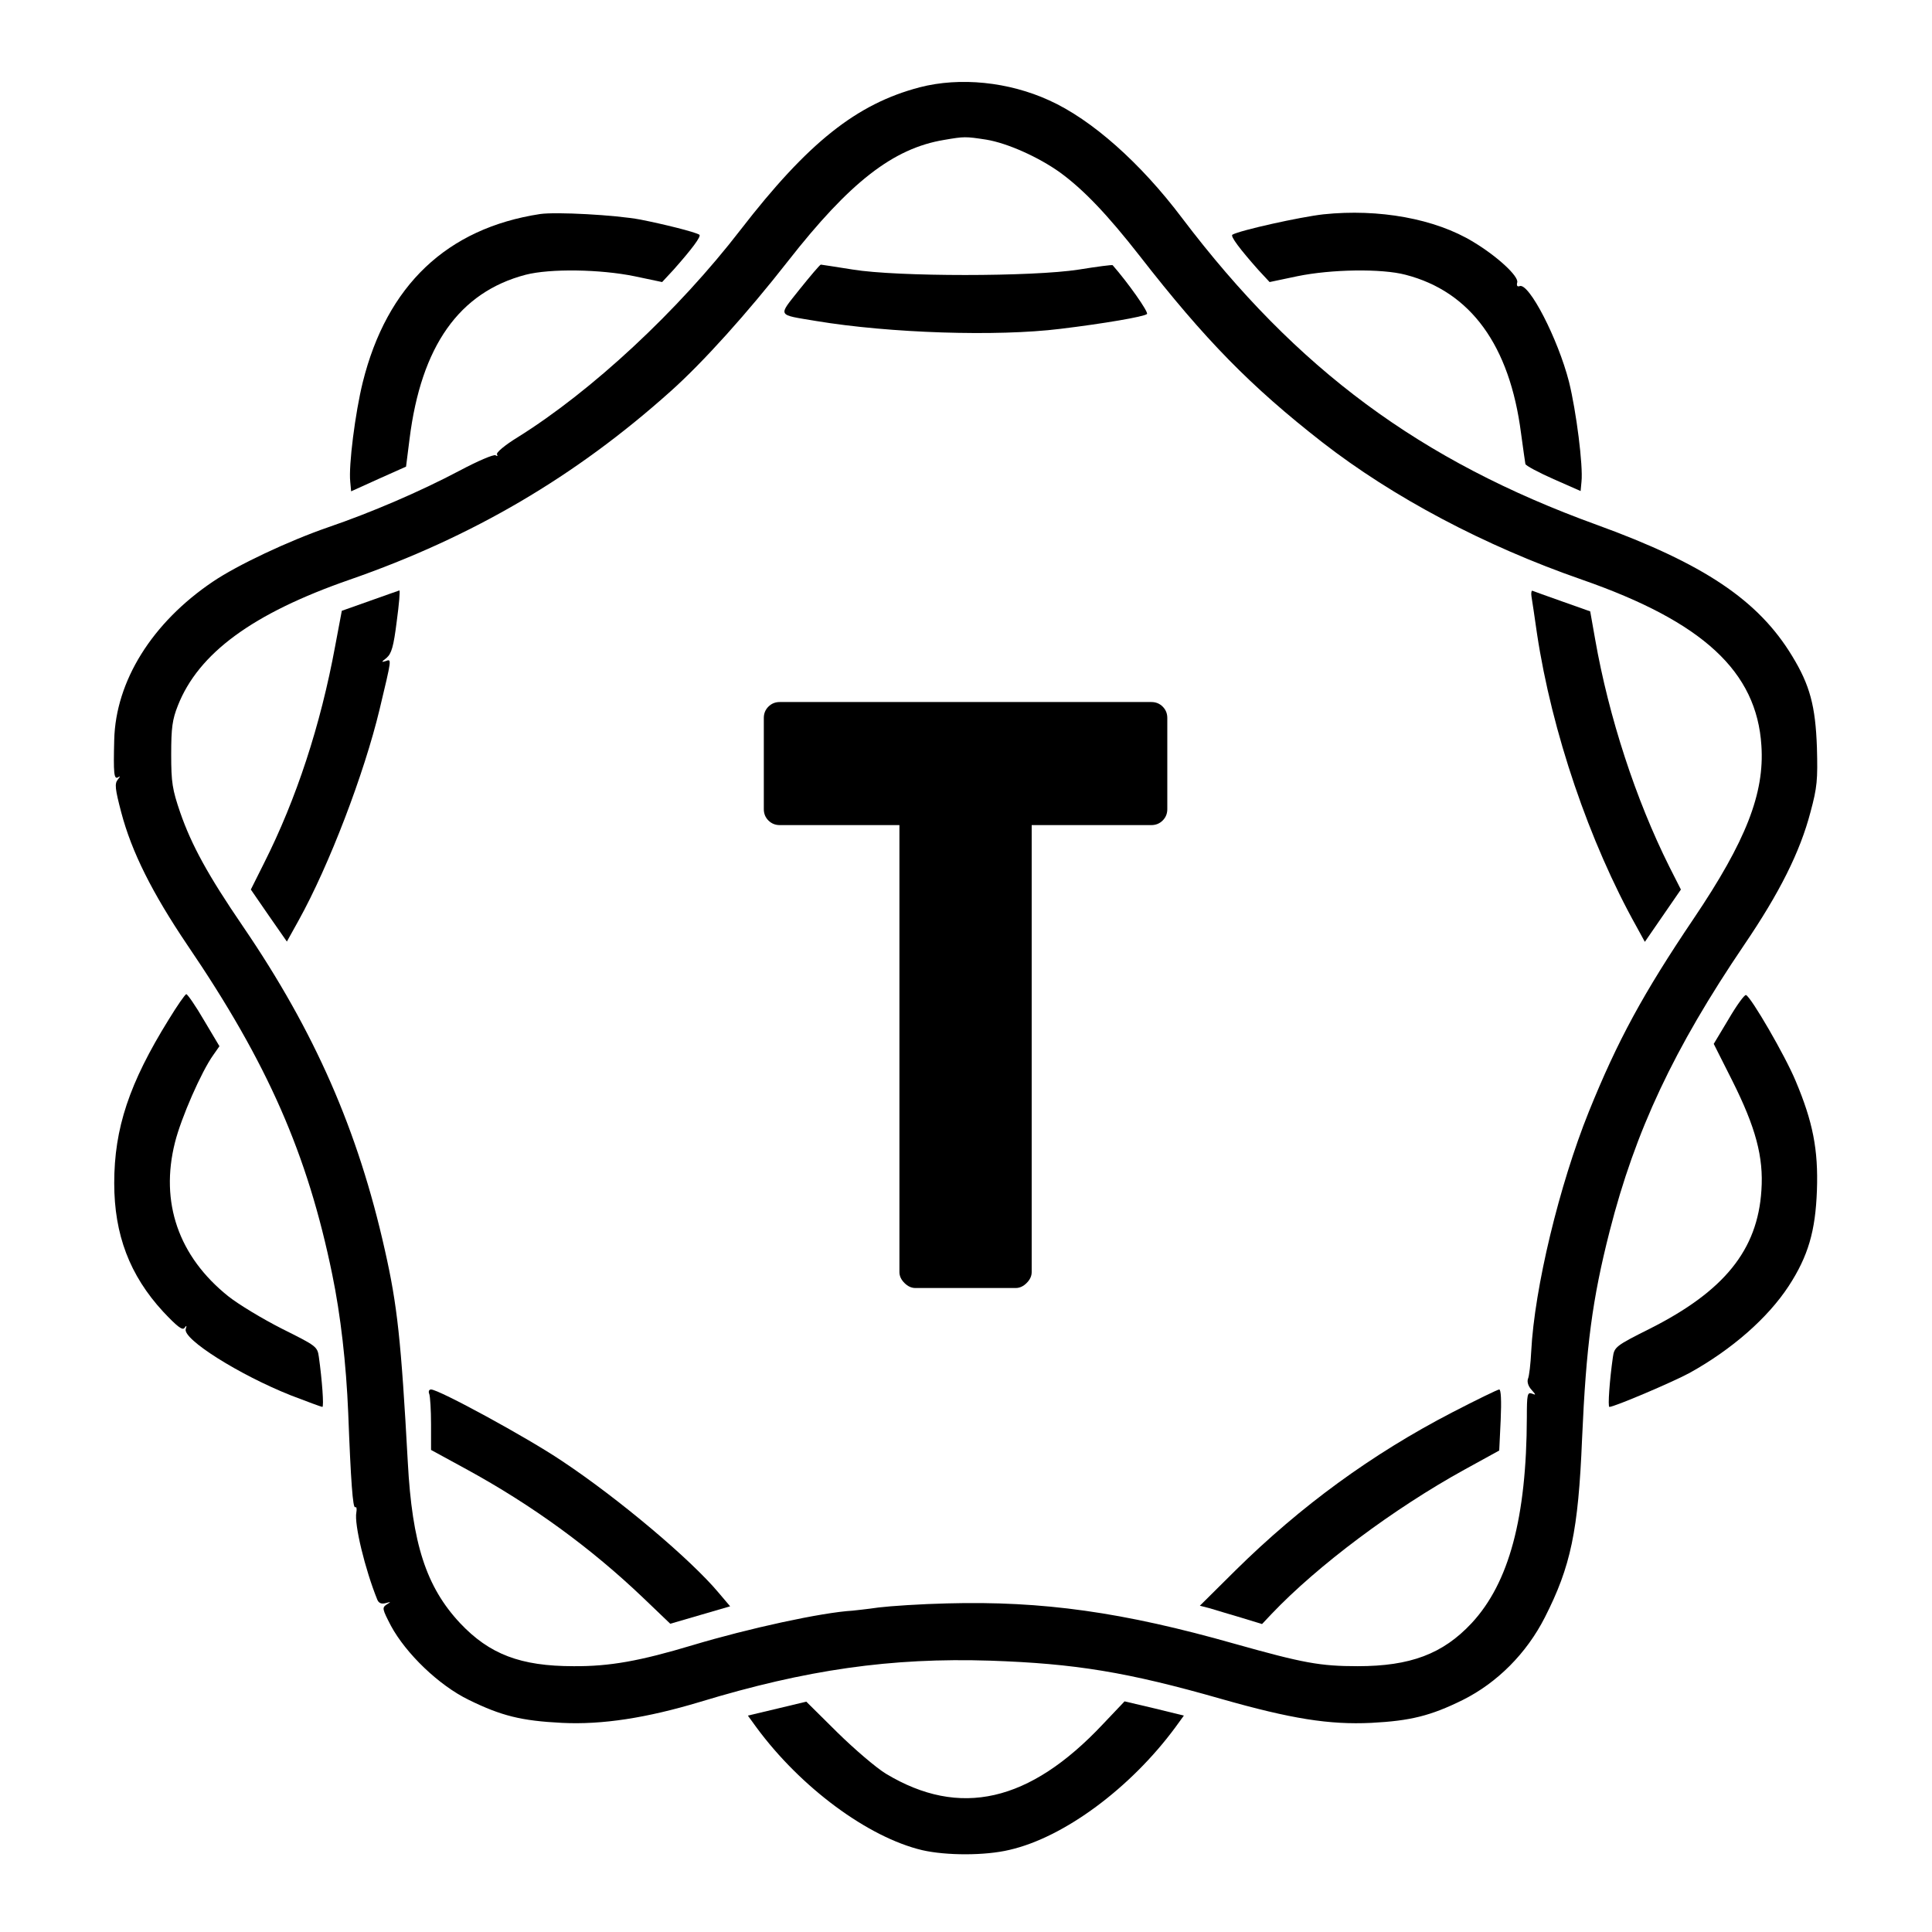
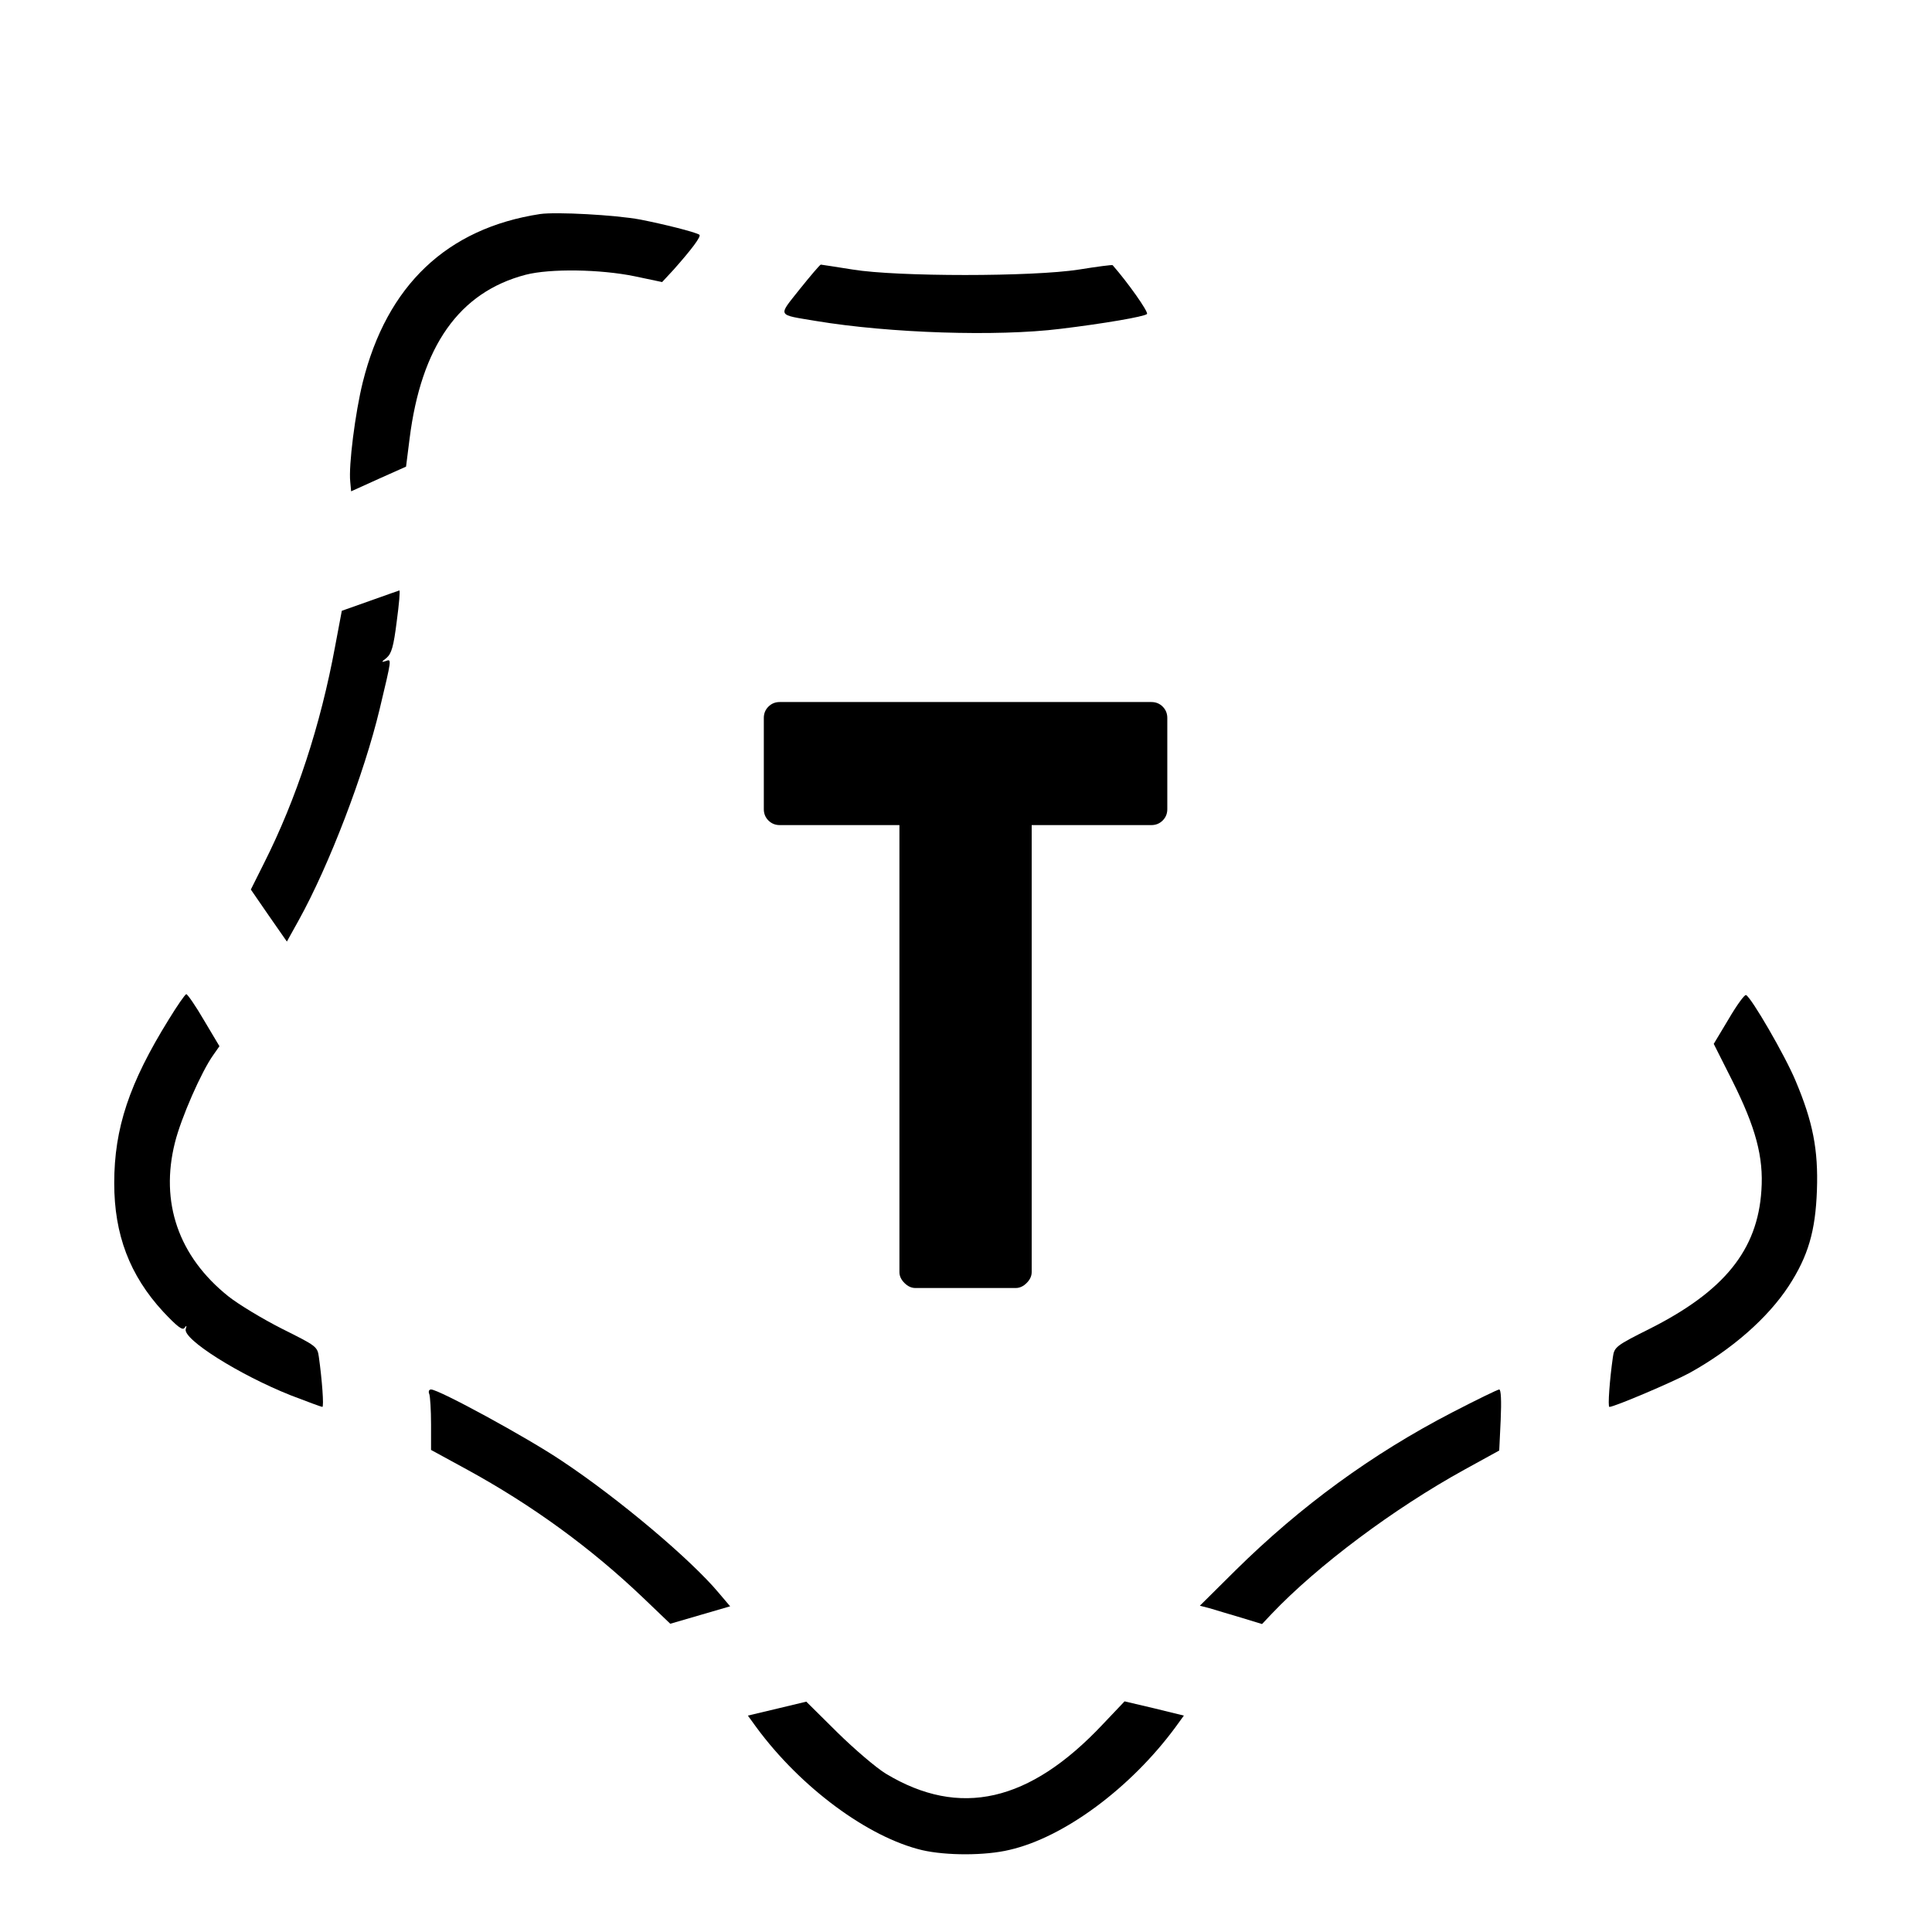
<svg xmlns="http://www.w3.org/2000/svg" width="400px" height="400px" viewBox="0 0 400 400" version="1.1">
  <title>Tribe Kampala Logo</title>
  <desc>Created with Sketch.</desc>
  <defs />
  <g id="Page-2" stroke="none" stroke-width="1" fill="none" fill-rule="evenodd">
    <g id="Tribe-Kampala-Logo">
-       <rect id="Rectangle-2" fill="#FFFFFF" x="0" y="0" width="400" height="400" />
      <g id="Group" transform="translate(200, 200.457) scale(-1, 1) rotate(-180) translate(-200, -200.457) translate(23.529, 16.471)" fill="#000000">
-         <path d="M166.875,366.366 C153.816,362.936 143.766,354.932 129.805,336.879 C116.866,320.089 98.993,303.48 83.648,293.911 C81,292.286 79.135,290.722 79.375,290.361 C79.556,290 79.435,289.939 79.074,290.18 C78.713,290.421 75.343,288.977 71.612,286.991 C63.428,282.658 53.318,278.325 44.351,275.256 C36.167,272.427 25.576,267.433 20.521,264.002 C7.944,255.517 0.421,243.421 0.12,231.265 C-0.06,224.345 0.06,223.021 0.903,223.502 C1.444,223.864 1.384,223.683 0.842,223.021 C0.181,222.179 0.301,221.095 1.565,216.281 C3.731,208.037 8.004,199.551 15.225,188.84 C31.895,164.347 40.139,145.511 45.254,120.597 C46.999,112.172 48.143,102.063 48.564,91.953 C49.106,77.69 49.527,72.094 50.008,72.395 C50.309,72.515 50.369,72.034 50.249,71.311 C49.768,68.904 52.054,59.516 54.582,53.258 C54.883,52.536 55.424,52.295 56.327,52.536 C57.47,52.837 57.47,52.837 56.507,52.235 C55.545,51.573 55.605,51.332 57.41,47.842 C60.539,42.065 67.34,35.505 73.538,32.496 C80.278,29.187 84.43,28.163 92.795,27.742 C101.16,27.321 110.367,28.765 121.38,32.075 C143.345,38.755 160.977,41.282 181.498,40.62 C199.07,40.019 209.842,38.273 229.4,32.677 C243.783,28.585 251.666,27.321 260.392,27.742 C268.456,28.163 272.668,29.187 279.348,32.496 C286.449,36.047 292.527,42.125 296.318,49.587 C301.674,60.118 303.239,67.46 304.021,86.536 C304.864,105.733 306.127,115.422 309.738,129.564 C315.034,150.326 323.037,167.356 337.601,188.84 C344.882,199.551 349.155,208.037 351.321,216.341 C352.705,221.456 352.826,223.021 352.645,229.701 C352.344,238.246 351.201,242.579 347.53,248.597 C340.549,260.151 329.236,267.734 307.03,275.797 C270.502,289.037 244.926,307.993 221.216,339.286 C212.61,350.72 202.5,359.686 193.714,363.658 C185.289,367.509 175.239,368.532 166.875,366.366 Z M180.655,355.534 C185.048,354.812 191.488,351.923 195.941,348.734 C200.815,345.183 205.75,340.008 212.43,331.462 C225.97,314.071 235.418,304.442 250.222,292.888 C264.845,281.514 283.741,271.465 304.021,264.424 C329.055,255.698 340.188,245.407 341.151,230.062 C341.813,220.193 337.962,210.323 327.13,194.256 C316.659,178.73 311.363,168.981 305.405,154.237 C299.327,139.132 294.152,117.769 293.49,104.59 C293.37,102.063 293.069,99.535 292.828,98.993 C292.587,98.331 292.888,97.429 293.55,96.707 C294.513,95.623 294.513,95.563 293.61,95.924 C292.708,96.225 292.587,95.744 292.587,90.99 C292.527,70.228 288.916,56.748 281.153,48.383 C275.196,42.005 268.456,39.477 257.563,39.477 C249.74,39.477 246.25,40.139 232.108,44.111 C208.999,50.67 192.39,53.017 172.531,52.476 C167.236,52.355 160.857,51.934 158.389,51.633 C155.922,51.272 153.455,51.031 152.973,50.971 C146.655,50.61 131.43,47.3 119.815,43.81 C108.983,40.56 102.724,39.417 95.202,39.477 C84.25,39.477 77.811,41.944 71.733,48.383 C64.692,55.906 61.803,64.872 60.901,81.722 C59.516,106.997 58.734,114.219 56.146,125.652 C50.61,150.386 41.643,170.846 26.779,192.631 C19.498,203.283 16.128,209.481 13.781,216.221 C12.156,220.975 11.915,222.419 11.915,228.257 C11.915,233.793 12.156,235.478 13.299,238.367 C17.572,249.199 28.765,257.443 48.865,264.424 C74.32,273.27 95.623,285.787 115.302,303.419 C121.982,309.377 131.189,319.607 139.614,330.379 C152.432,346.748 161.398,353.728 171.93,355.474 C176.142,356.196 176.323,356.196 180.655,355.534 Z" id="Shape" fill-rule="nonzero" />
        <path d="M142.021,324.542 C137.508,318.825 137.207,319.367 145.451,317.982 C160.676,315.455 182.882,314.733 196.001,316.358 C204.968,317.441 213.392,318.885 213.934,319.427 C214.355,319.788 209.902,326.046 206.833,329.537 C206.773,329.657 203.583,329.236 199.852,328.634 C190.284,327.13 162.181,327.13 153.034,328.634 C149.543,329.176 146.595,329.657 146.414,329.657 C146.233,329.657 144.248,327.31 142.021,324.542 Z" id="Shape" fill-rule="nonzero" />
        <path d="M53.017,260.031 L47.24,257.985 L45.856,250.643 C42.847,234.335 37.852,219.049 31.112,205.69 L28.404,200.274 L32.135,194.858 L35.866,189.502 L38.273,193.835 C44.652,205.329 51.874,224.285 55.063,237.584 C57.591,248.176 57.591,248.055 56.327,247.574 C55.364,247.273 55.424,247.393 56.507,248.236 C57.531,249.138 57.952,250.523 58.614,255.818 C59.095,259.369 59.336,262.197 59.155,262.197 C58.975,262.137 56.207,261.174 53.017,260.031 Z" id="Shape" fill-rule="nonzero" />
-         <path d="M293.55,260.933 C293.67,260.151 294.212,256.721 294.693,253.231 C297.763,232.89 305.526,210.083 315.274,192.631 L317.02,189.442 L320.751,194.858 L324.482,200.274 L322.075,205.028 C315.154,218.869 309.558,235.959 306.729,252.087 L305.706,257.864 L299.929,259.91 C296.74,261.054 293.971,262.017 293.731,262.137 C293.55,262.197 293.43,261.656 293.55,260.933 Z" id="Shape" fill-rule="nonzero" />
        <path d="M65.354,95.804 C65.534,95.262 65.715,92.494 65.715,89.545 L65.715,84.25 L72.996,80.278 C86.777,72.756 98.933,63.849 109.645,53.619 L115.242,48.263 L121.44,50.068 L127.638,51.874 L125.291,54.642 C119.514,61.562 104.53,74.2 92.735,82.023 C85.574,86.837 67.34,96.767 65.715,96.767 C65.294,96.767 65.113,96.346 65.354,95.804 Z" id="Shape" fill-rule="nonzero" />
        <path d="M277.121,92.013 C260.512,83.407 245.768,72.635 232.288,59.336 L224.887,51.994 L226.993,51.453 C228.136,51.091 231.025,50.249 233.432,49.527 L237.765,48.203 L239.751,50.309 C249.319,60.359 265.026,72.094 279.649,80.158 L286.87,84.129 L287.171,90.448 C287.352,94.48 287.231,96.767 286.87,96.767 C286.569,96.767 282.116,94.6 277.121,92.013 Z" id="Shape" fill-rule="nonzero" />
        <path d="M88.282,340.128 C69.025,337.179 56.568,325.384 51.573,305.285 C50.008,298.966 48.624,288.014 48.985,284.704 L49.166,282.718 L54.883,285.306 L60.539,287.833 L61.262,293.55 C63.669,312.807 71.552,323.94 85.273,327.551 C90.388,328.875 100.799,328.694 107.84,327.25 L113.557,326.046 L115.904,328.574 C119.695,332.847 121.741,335.555 121.259,335.855 C120.236,336.457 113.918,338.022 109.043,338.985 C103.868,339.948 91.591,340.61 88.282,340.128 Z" id="Shape" fill-rule="nonzero" />
-         <path d="M250.462,340.068 C245.648,339.526 233.191,336.758 231.627,335.855 C231.145,335.555 233.191,332.847 236.982,328.574 L239.329,326.046 L245.046,327.25 C252.027,328.694 262.498,328.875 267.493,327.551 C280.973,324.061 289.037,312.928 291.384,294.754 C291.805,291.624 292.226,288.736 292.286,288.375 C292.407,288.014 294.994,286.63 298.124,285.245 L303.72,282.778 L303.901,284.704 C304.262,288.014 302.818,299.327 301.313,305.405 C299.026,314.312 293.008,325.986 291.083,325.204 C290.601,325.023 290.421,325.324 290.601,325.986 C290.902,327.25 286.509,331.342 281.514,334.351 C273.631,339.165 261.956,341.272 250.462,340.068 Z" id="Shape" fill-rule="nonzero" />
        <path d="M11.374,173.314 C3.25,160.195 0.12,150.867 0.12,139.493 C0.12,128.842 3.31,120.417 10.23,112.895 C13.179,109.765 14.262,108.923 14.684,109.525 C15.105,110.126 15.165,110.006 14.924,109.284 C14.262,107.178 26.057,99.776 36.649,95.563 C40.079,94.239 43.028,93.156 43.208,93.156 C43.569,93.156 43.148,98.813 42.486,103.507 C42.185,105.673 41.944,105.794 34.843,109.344 C30.811,111.39 25.817,114.399 23.71,116.084 C13.42,124.329 9.568,135.522 12.698,147.918 C13.961,152.973 18.174,162.602 20.641,166.032 L21.905,167.837 L18.715,173.193 C16.97,176.202 15.285,178.609 15.045,178.609 C14.804,178.609 13.179,176.262 11.374,173.314 Z" id="Shape" fill-rule="nonzero" />
        <path d="M334.351,173.434 L331.282,168.319 L335.133,160.676 C339.948,151.048 341.633,144.91 341.151,137.989 C340.369,125.652 333.448,117.107 318.043,109.344 C310.942,105.794 310.701,105.553 310.4,103.447 C309.738,98.813 309.317,93.156 309.678,93.156 C310.701,93.156 322.857,98.331 326.287,100.197 C335.073,105.071 342.475,111.571 346.808,118.19 C350.84,124.389 352.344,129.564 352.645,137.989 C352.946,146.414 351.803,152.191 348.252,160.616 C346.086,165.852 338.985,178.068 337.962,178.429 C337.661,178.549 336.036,176.323 334.351,173.434 Z" id="Shape" fill-rule="nonzero" />
        <path d="M137.387,30.691 L131.309,29.247 L133.054,26.84 C142.262,14.322 156.223,4.032 167.416,1.384 C172.411,0.241 180.475,0.241 185.47,1.444 C196.783,4.032 210.564,14.262 219.832,26.84 L221.577,29.247 L215.439,30.751 L209.3,32.195 L204.787,27.441 C189.622,11.314 175.179,8.004 159.894,17.211 C157.908,18.415 153.395,22.266 149.844,25.756 L143.405,32.135 L137.387,30.691 Z" id="Shape" fill-rule="nonzero" />
        <path d="M162.687,235.8 L162.687,143.251 L137.904,143.251 C136.979,143.251 136.199,142.933 135.564,142.298 C134.928,141.662 134.611,140.882 134.611,139.958 L134.611,121.067 C134.611,120.142 134.928,119.362 135.564,118.727 C136.199,118.091 136.979,117.774 137.904,117.774 L214.855,117.774 C215.779,117.774 216.559,118.091 217.195,118.727 C217.83,119.362 218.148,120.142 218.148,121.067 L218.148,139.958 C218.148,140.882 217.83,141.662 217.195,142.298 C216.559,142.933 215.779,143.251 214.855,143.251 L190.071,143.251 L190.071,235.8 C190.071,236.609 189.724,237.36 189.031,238.053 C188.338,238.747 187.587,239.093 186.778,239.093 L165.98,239.093 C165.172,239.093 164.421,238.747 163.727,238.053 C163.034,237.36 162.687,236.609 162.687,235.8 Z" id="T" transform="translate(176.379, 178.434) scale(1, -1) translate(-176.379, -178.434) " />
      </g>
    </g>
  </g>
</svg>